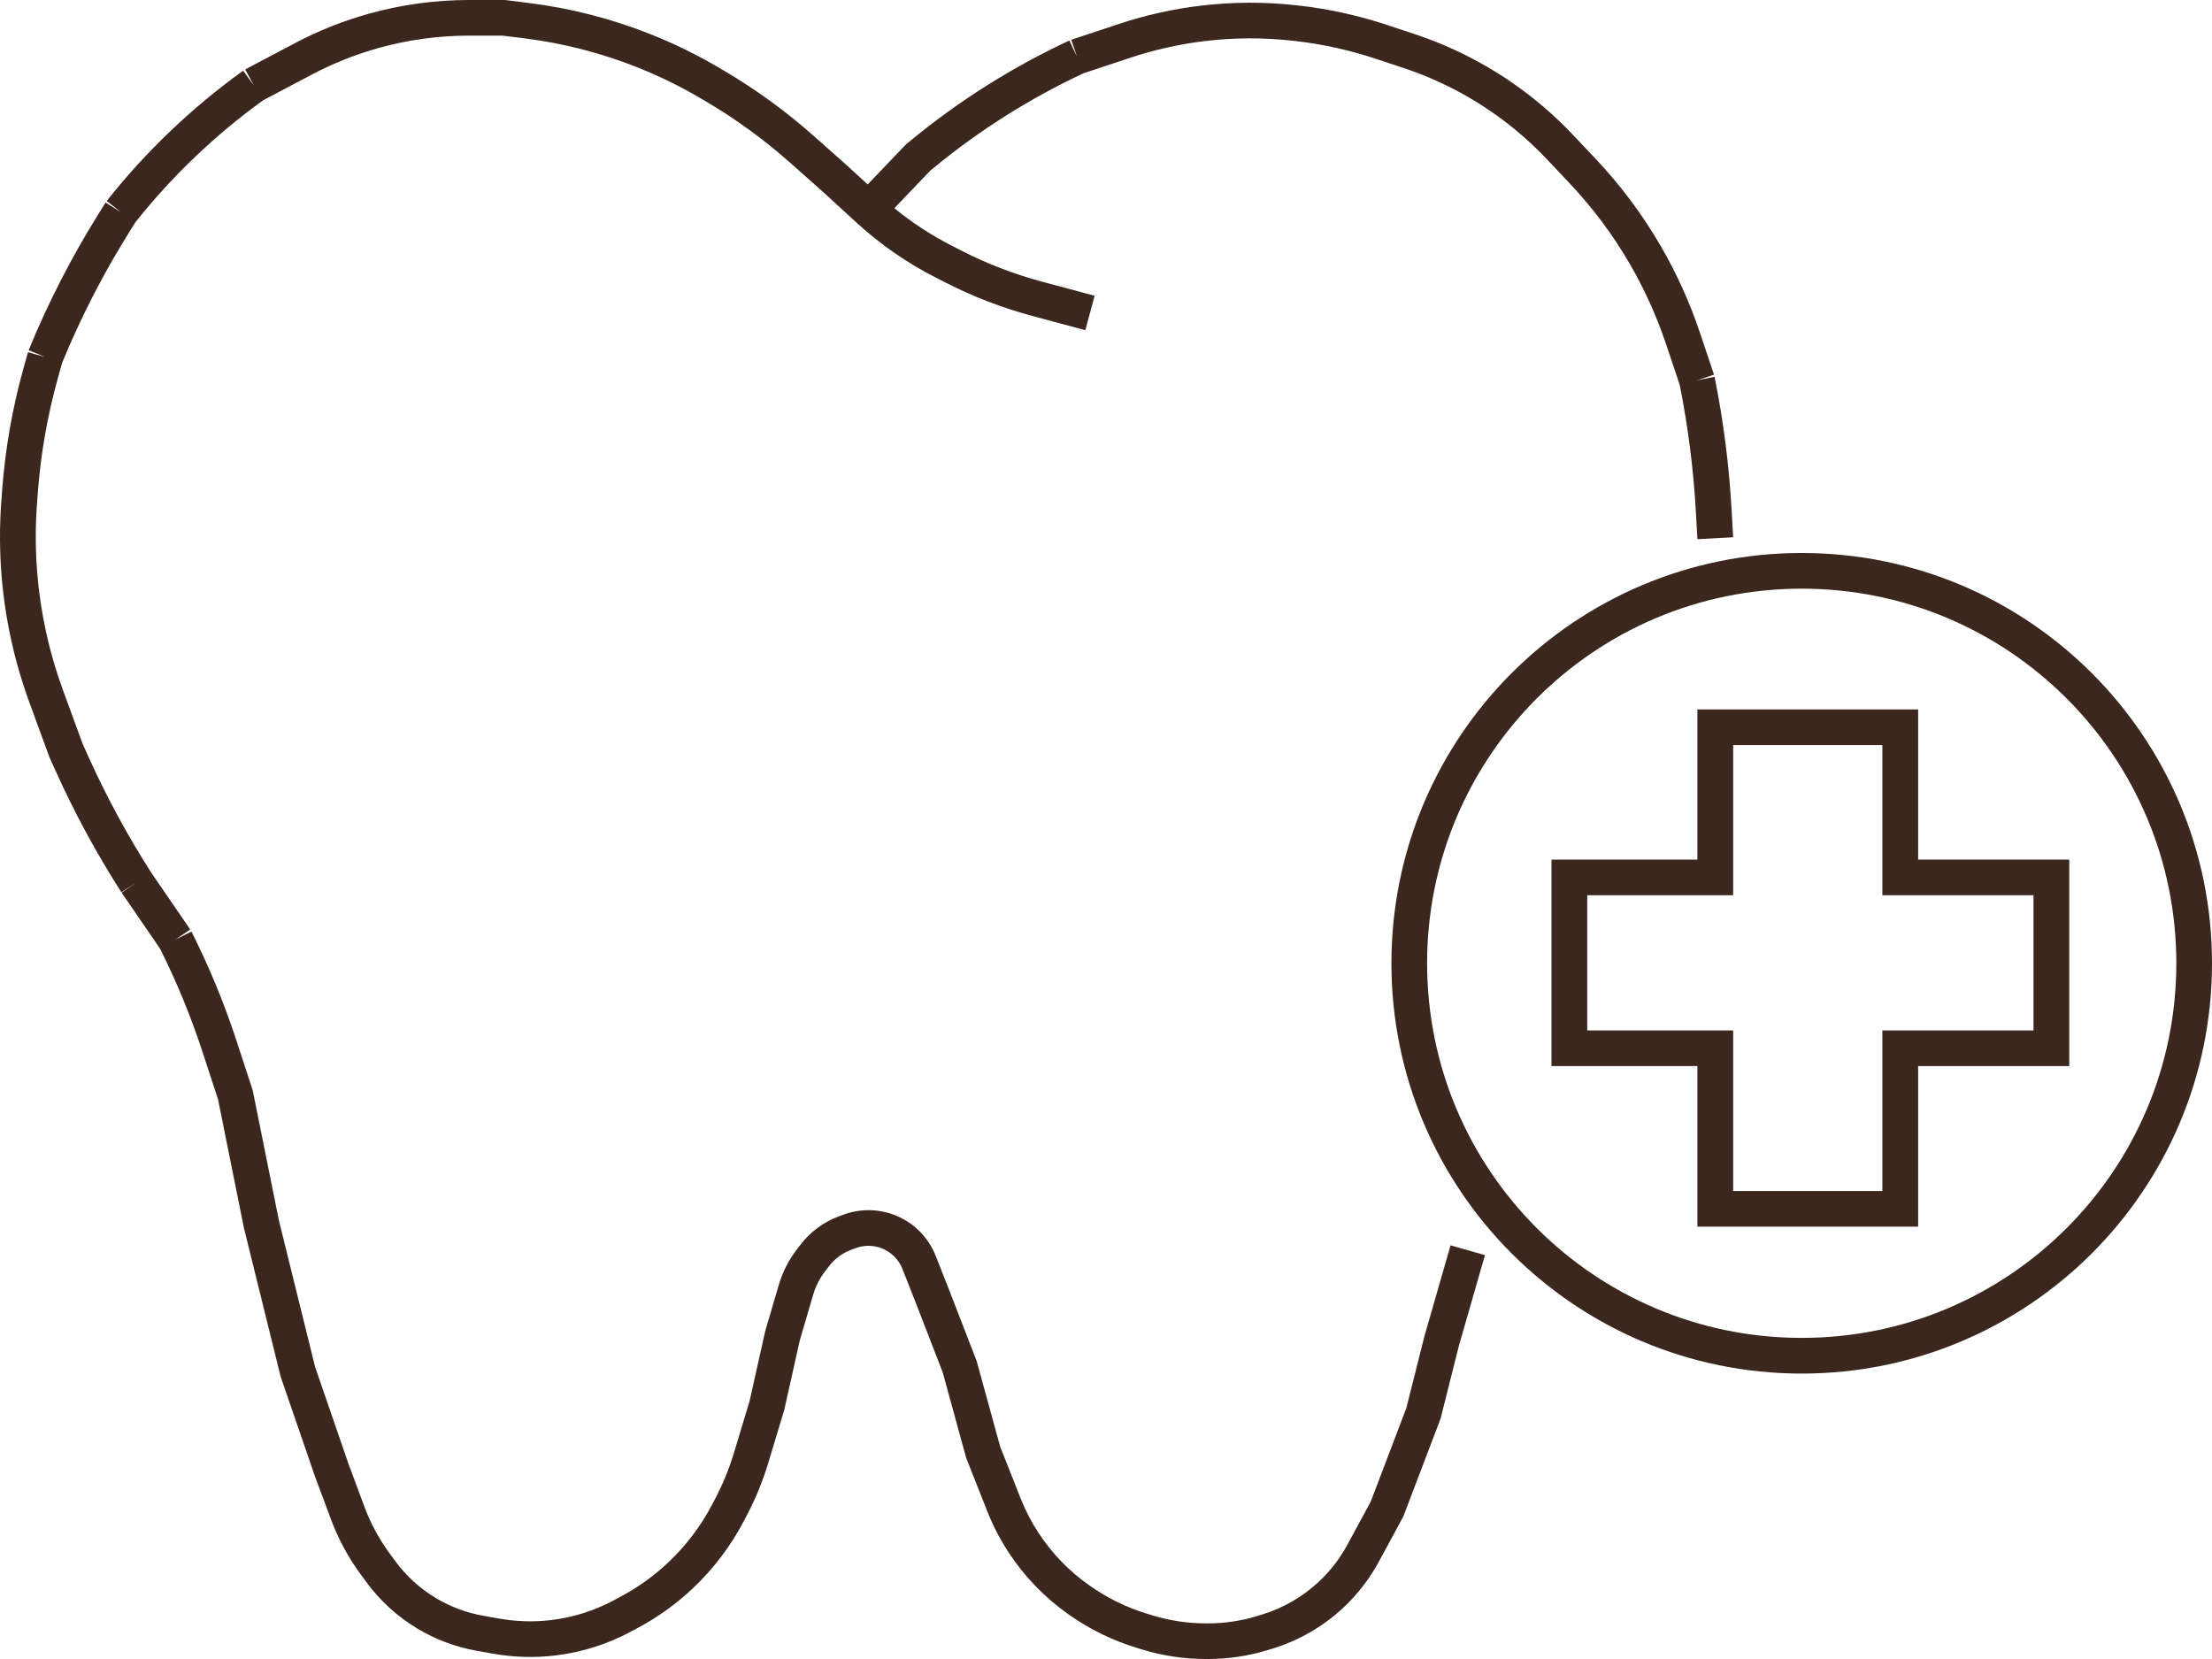
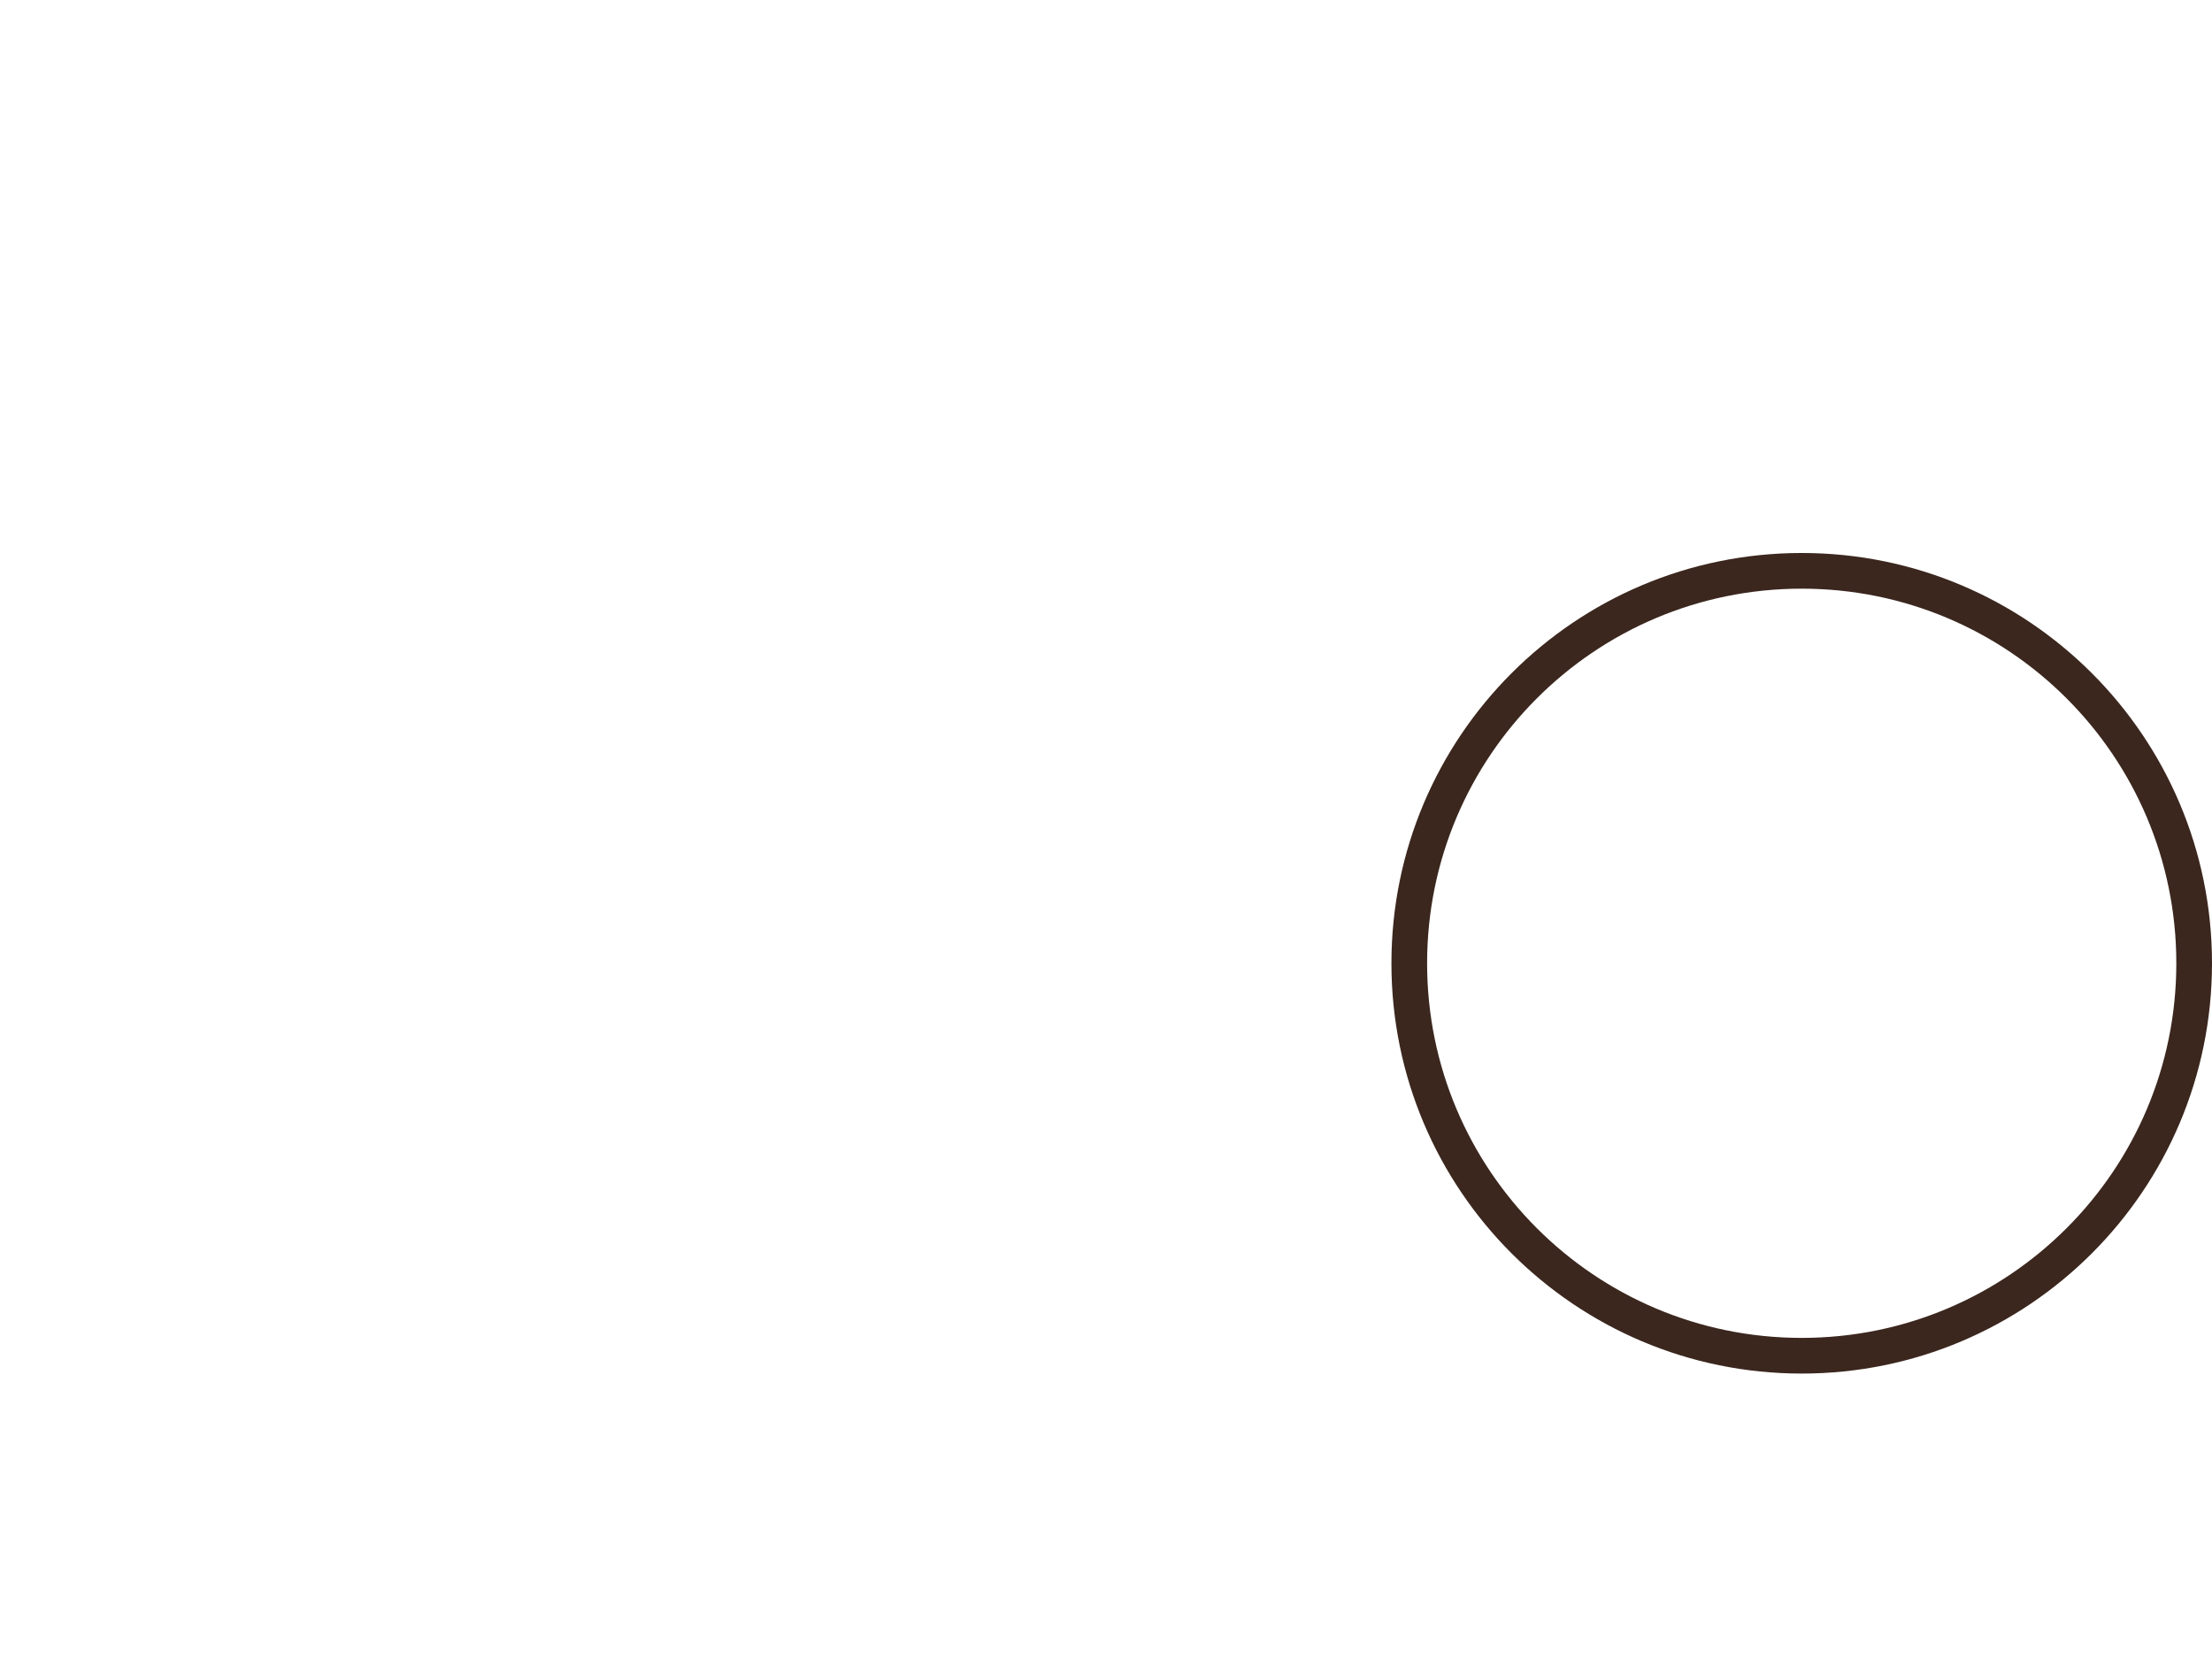
<svg xmlns="http://www.w3.org/2000/svg" width="800" height="600" viewBox="0 0 800 600" fill="none">
-   <path d="M169.63 0C157.363 4.84597e-05 145.154 1.673 133.344 4.974C124.118 7.553 115.196 11.109 106.729 15.578L88.699 25.096L91.728 30.79L87.939 25.566C69.44 38.878 52.717 54.817 38.589 72.686L43.67 76.672L38.179 73.269L35.7 77.236C25.87 92.975 17.391 109.512 10.356 126.673L16.344 129.11L10.11 127.392L8.381 133.624C4.405 147.947 1.853 162.624 0.762 177.444L0.47 181.404C-0.181 190.239 -0.156 199.11 0.545 207.941C1.794 223.656 5.175 239.131 10.594 253.942L17.805 273.647L17.886 273.868L17.983 274.082L20.179 278.948C27.001 294.072 34.919 308.682 43.871 322.661L49.324 319.196L43.985 322.832L57.864 343.06C63.911 355.124 69.053 367.617 73.246 380.438L78.863 397.614L88.212 444.065L88.24 444.202L88.273 444.339L101.534 497.991L101.628 498.262L113.878 533.845L113.904 533.922L119.753 549.618C122.349 556.583 125.894 563.159 130.288 569.162L132.465 572.138C137.466 578.971 143.798 584.731 151.082 589.074C157.664 592.999 164.909 595.698 172.461 597.038L178.305 598.074C185.752 599.396 193.356 599.613 200.867 598.718C210.381 597.583 219.598 594.682 228.04 590.165L230.699 588.741C237.937 584.869 244.628 580.052 250.591 574.423C258.05 567.381 264.287 559.147 269.038 550.068L270.193 547.861C273.321 541.884 275.876 535.626 277.825 529.171L283.552 510.2L283.621 509.975L283.671 509.746L289.28 484.665L294.093 468.266C295.005 465.159 296.492 462.248 298.477 459.684L299.899 457.848C301.943 455.208 304.687 453.189 307.821 452.021L309.496 451.397C312.469 450.289 315.745 450.289 318.718 451.397C322.217 452.701 324.995 455.425 326.36 458.89L331.63 472.27L331.629 472.271L340.937 496.316L349.422 527.236L349.55 527.562L357.065 546.572C359.12 551.77 361.698 556.748 364.76 561.429C370.494 570.195 377.846 577.799 386.424 583.837L386.768 584.079C394.15 589.275 402.314 593.269 410.954 595.911L413.04 596.549C420.523 598.837 428.306 600 436.133 600H436.932C444.23 600 451.487 598.915 458.463 596.782L460.211 596.248C469.813 593.312 478.61 588.215 485.922 581.353C491.025 576.564 495.324 570.99 498.654 564.844L507.518 548.485L520.862 513.439L520.996 513.087L521.089 512.72L527.663 486.595L537.052 453.936L524.615 450.387L515.192 483.161L515.163 483.264L515.136 483.369L508.634 509.219L495.726 543.116L487.271 558.721C484.598 563.654 481.148 568.129 477.052 571.973C471.183 577.48 464.122 581.571 456.415 583.928L454.668 584.462C448.921 586.219 442.943 587.112 436.932 587.112H436.133C429.593 587.112 423.089 586.14 416.836 584.229L414.75 583.591C407.42 581.35 400.495 577.961 394.233 573.553L393.889 573.311C386.646 568.213 380.439 561.794 375.597 554.392C373.013 550.44 370.836 546.237 369.101 541.848L361.712 523.155L353.327 492.6L353.24 492.285L343.692 467.617L343.686 467.6L338.402 454.183C335.696 447.312 330.188 441.911 323.25 439.326C317.354 437.129 310.859 437.129 304.963 439.326L303.289 439.95C297.894 441.96 293.172 445.434 289.655 449.978L288.233 451.814C285.265 455.648 283.042 460.001 281.678 464.648L276.744 481.456L276.698 481.662L271.097 506.714L265.437 525.46C263.723 531.139 261.474 536.644 258.722 541.903L257.567 544.111C253.479 551.923 248.112 559.007 241.693 565.067C236.562 569.911 230.805 574.056 224.578 577.387L221.92 578.811C214.902 582.566 207.24 584.977 199.33 585.921C193.086 586.665 186.765 586.485 180.573 585.386L174.73 584.35C168.723 583.284 162.961 581.138 157.726 578.017C151.932 574.563 146.896 569.981 142.918 564.546L140.741 561.57C137.046 556.521 134.064 550.989 131.881 545.132L126.073 529.541L113.956 494.345L100.871 441.4L91.474 394.712L91.398 394.341L91.281 393.983L85.546 376.446C81.109 362.88 75.659 349.664 69.241 336.908L63.459 339.796L68.799 336.16L54.737 315.664C46.14 302.232 38.533 288.195 31.978 273.665L29.877 269.005L22.749 249.527C17.729 235.81 14.599 221.479 13.442 206.924C12.793 198.746 12.768 190.53 13.371 182.348L13.663 178.388C14.692 164.41 17.098 150.567 20.848 137.059L22.475 131.204C29.207 114.838 37.304 99.062 46.684 84.045L48.972 80.384C62.215 63.688 77.865 48.764 95.167 36.265L112.786 26.966C120.437 22.926 128.5 19.714 136.838 17.384C147.511 14.401 158.545 12.888 169.63 12.888H181.782L189.58 13.855C203.612 15.598 217.362 19.125 230.496 24.345C238.457 27.51 246.161 31.284 253.536 35.636L255.453 36.767C266.218 43.119 276.343 50.491 285.687 58.781L297.476 69.24L309.726 80.476C318.284 88.327 327.87 94.988 338.221 100.278L341.956 102.187C351.953 107.296 362.462 111.341 373.311 114.255L392.519 119.414L395.885 106.969L376.678 101.812C366.708 99.134 357.048 95.415 347.86 90.72L344.124 88.811C336.766 85.05 329.841 80.516 323.46 75.296L336.429 61.729L337.784 60.616C354.313 47.022 372.494 35.555 391.895 26.483L408.908 20.848C417.619 17.962 426.6 15.956 435.714 14.858C446.337 13.579 457.075 13.542 467.706 14.749L468.43 14.832C478.29 15.951 488.006 18.088 497.422 21.207L507.486 24.541C520.315 28.79 532.374 35.07 543.2 43.138C549.023 47.478 554.459 52.313 559.444 57.587L567.617 66.232C576.017 75.119 583.354 84.948 589.48 95.52C594.787 104.68 599.157 114.35 602.522 124.381L607.491 139.192C610.523 154.353 612.478 169.708 613.341 185.144L613.893 195.015L626.809 194.299L626.258 184.428C625.353 168.25 623.294 152.157 620.097 136.27L613.755 137.537L619.889 135.496L614.791 120.296C611.151 109.445 606.425 98.986 600.684 89.078C594.058 77.641 586.121 67.01 577.034 57.397L568.862 48.75C563.364 42.934 557.37 37.604 550.949 32.818C539.012 23.921 525.715 16.998 511.568 12.312L501.504 8.978C491.238 5.577 480.645 3.247 469.896 2.026L469.17 1.945C457.536 0.624 445.786 0.664 434.161 2.064C424.188 3.265 414.36 5.461 404.827 8.618L387.45 14.374L389.491 20.49L386.751 14.653C366.235 24.209 347.014 36.313 329.549 50.677L327.595 52.285L327.327 52.564L313.811 66.703L306.239 59.759L306.199 59.724L306.159 59.687L294.29 49.157C284.325 40.316 273.526 32.452 262.045 25.678L260.127 24.546C252.177 19.855 243.873 15.786 235.291 12.375C221.132 6.747 206.309 2.946 191.182 1.067L182.987 0.049L182.589 0H169.63ZM613.883 256.569V310.88H561.115V385.568H613.883V443.625H693.721V385.568H748.374V310.88H693.721V256.569H613.883ZM680.785 323.767H735.438V372.68H680.785V430.737H626.819V372.68H574.051V323.767H626.819V269.457H680.785V323.767Z" fill="#3B271E" />
  <path d="M516.133 348.383C516.133 273.557 576.79 212.899 651.615 212.899C726.439 212.899 787.096 273.557 787.096 348.383C787.096 423.209 726.439 483.867 651.615 483.867V496.77C733.565 496.77 799.999 430.335 799.999 348.383C799.999 266.431 733.565 199.996 651.615 199.996C569.664 199.996 503.23 266.431 503.23 348.383C503.23 430.335 569.664 496.77 651.615 496.77V483.867C576.79 483.867 516.133 423.209 516.133 348.383Z" fill="#3B271E" />
</svg>